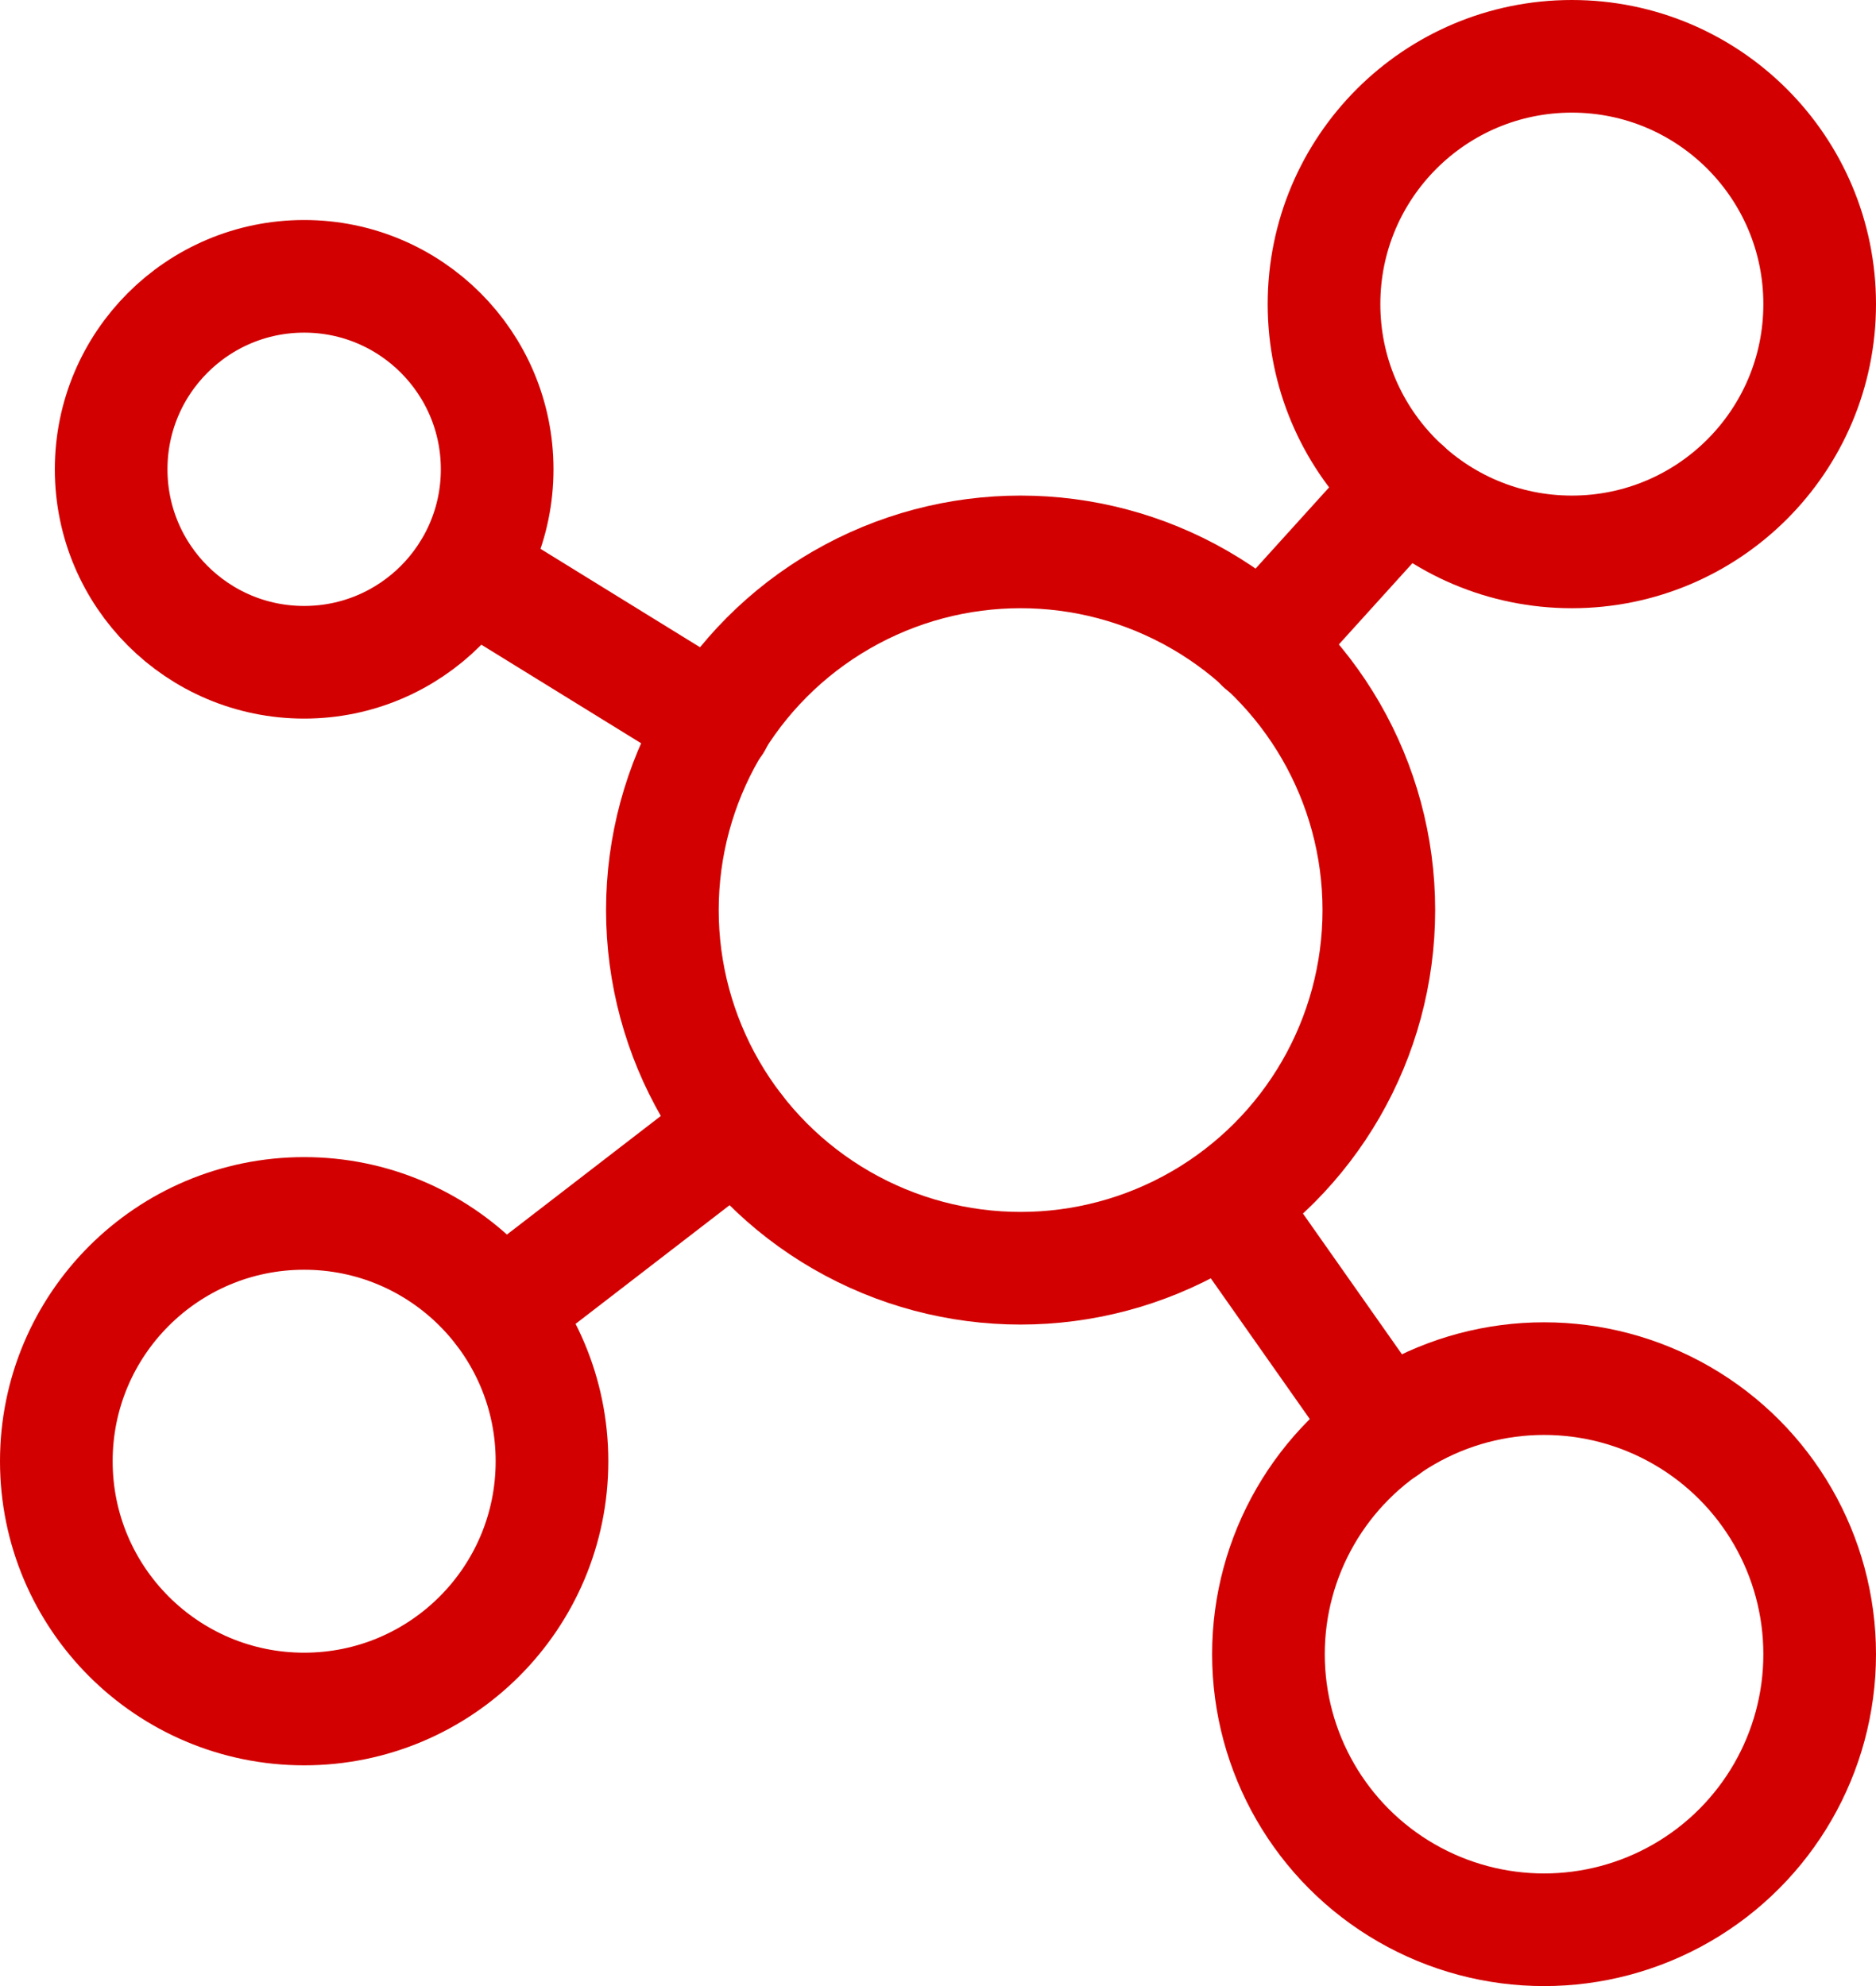
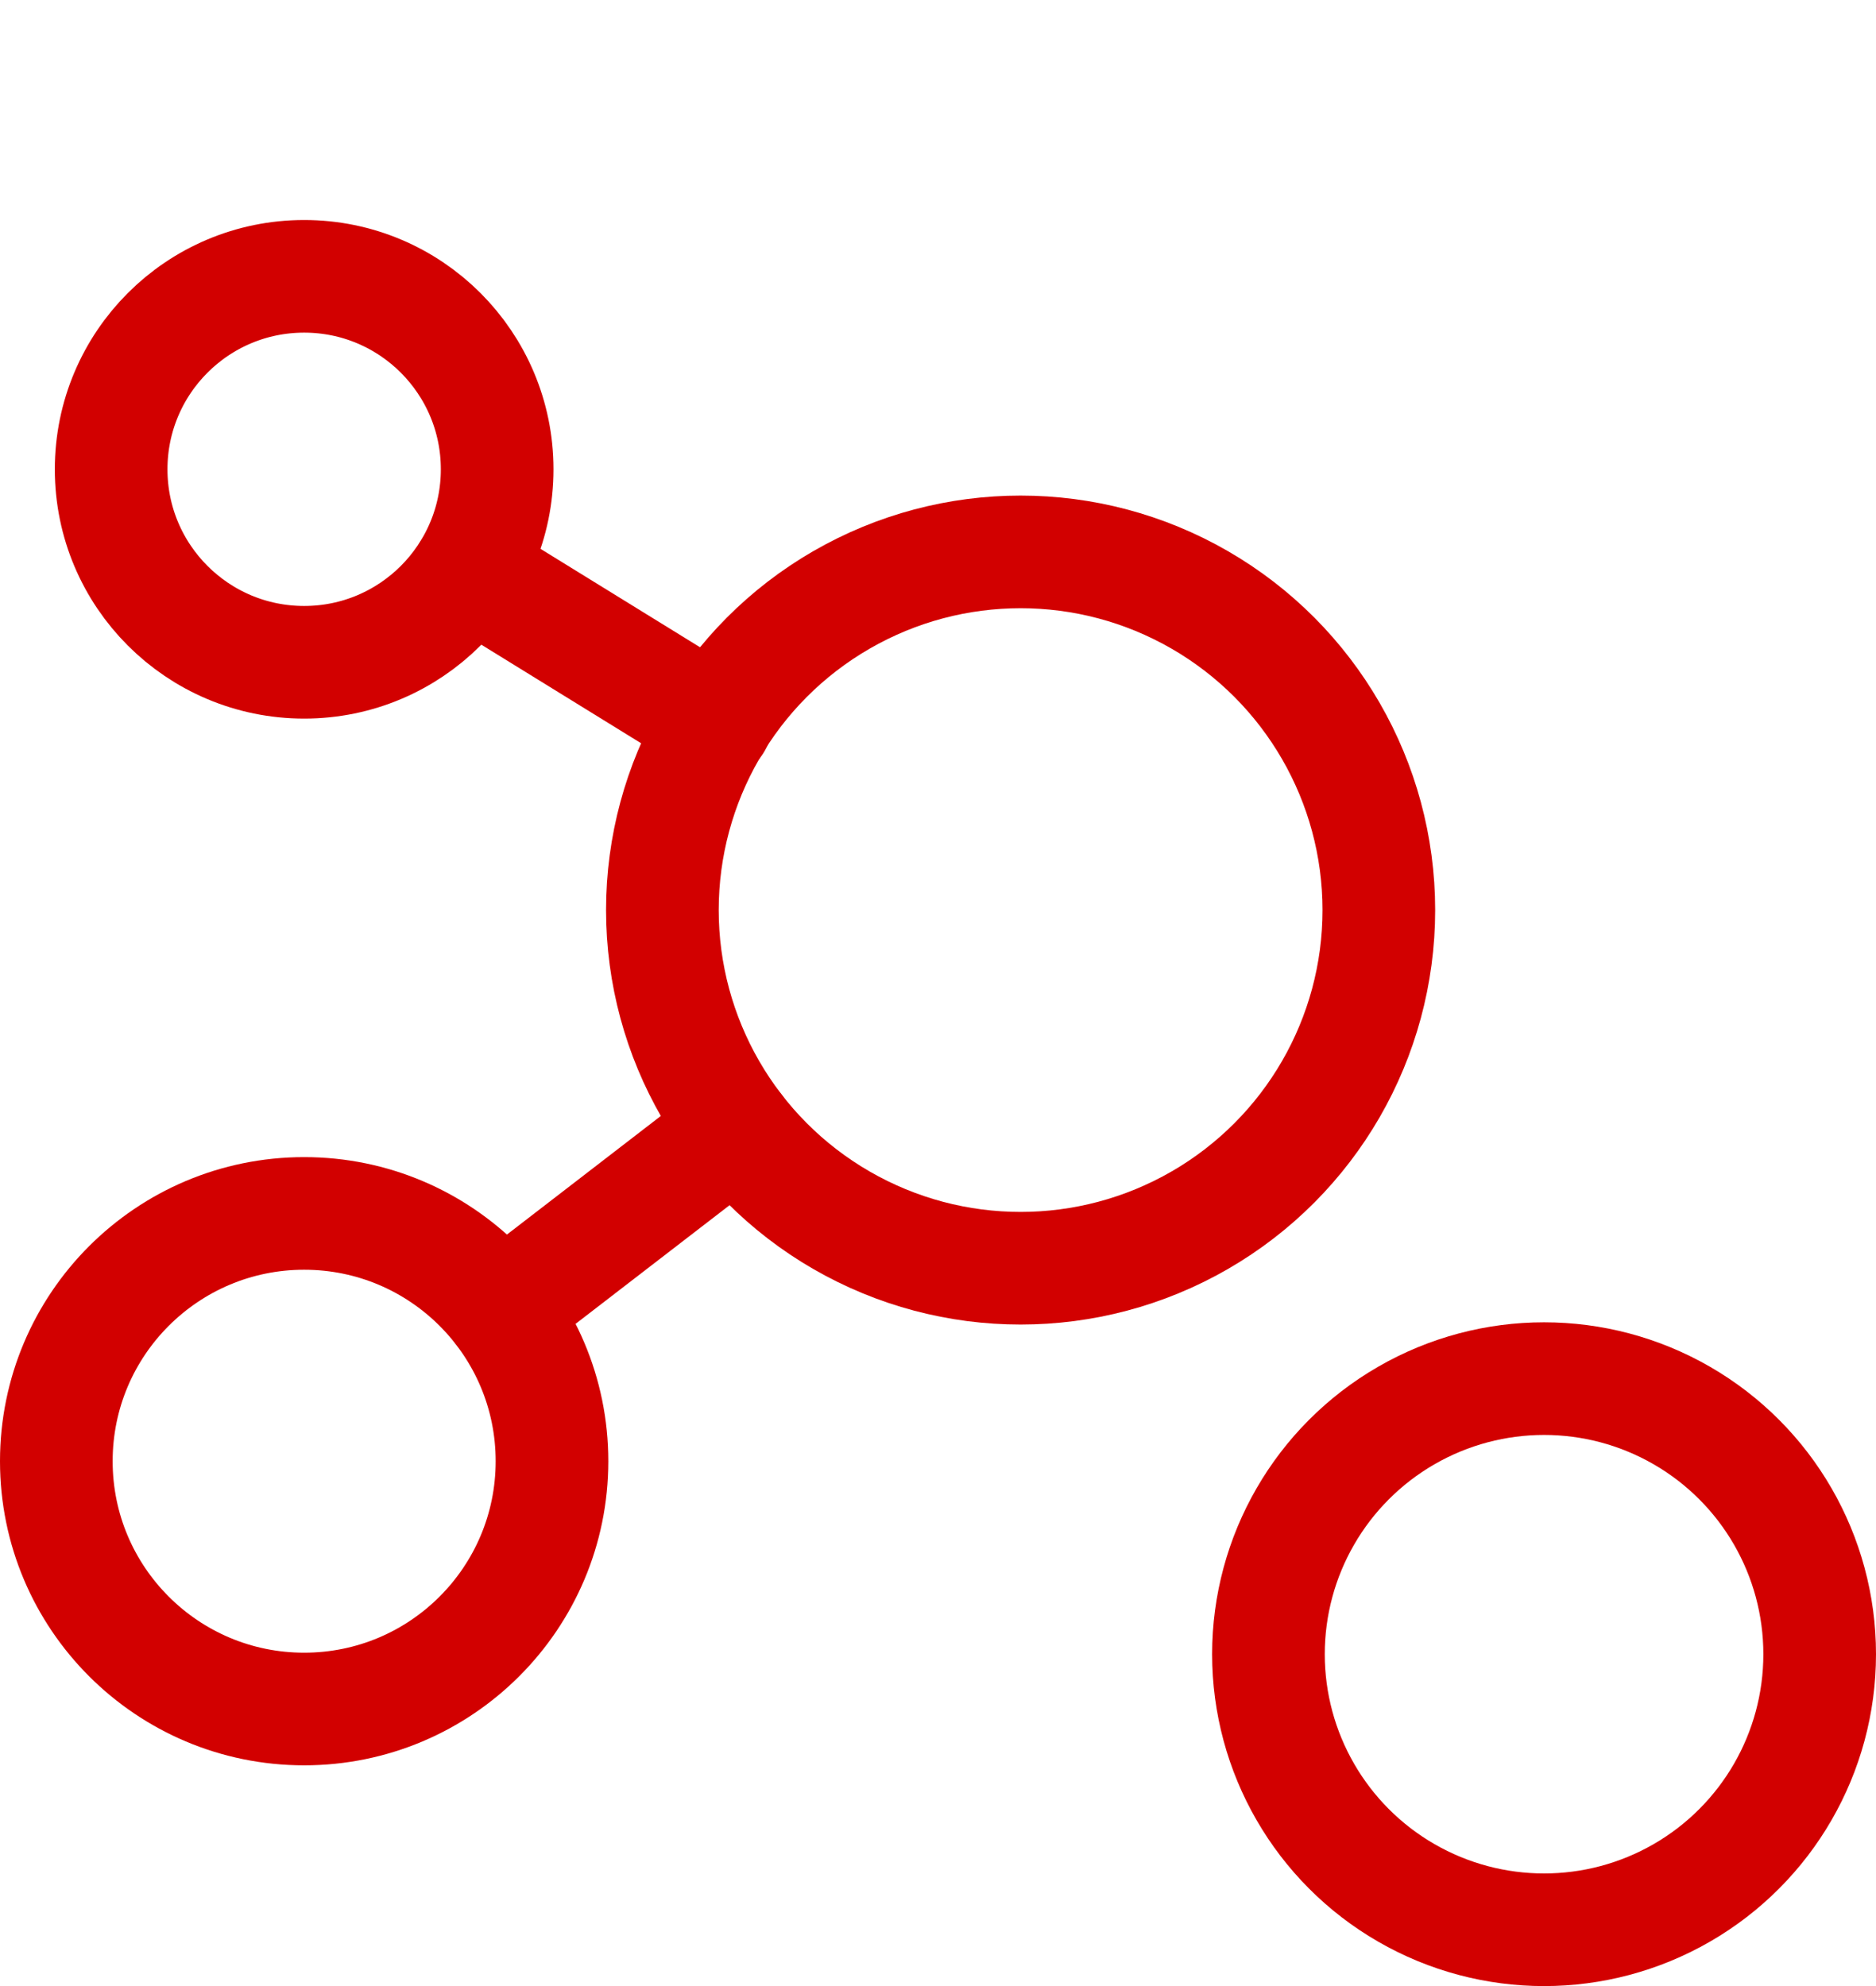
<svg xmlns="http://www.w3.org/2000/svg" id="a" viewBox="0 0 24.98 26.45">
  <defs>
    <style>
      .cls-1 {
        fill: none;
        stroke: #d20000;
        stroke-linecap: round;
        stroke-linejoin: round;
        stroke-width: 1.5px;
      }
    </style>
  </defs>
  <circle class="cls-1" cx="13.59" cy="12.12" r="4.77" />
-   <circle class="cls-1" cx="20.93" cy="4.05" r="3.3" />
  <circle class="cls-1" cx="4.05" cy="19.46" r="3.3" />
  <circle class="cls-1" cx="20.56" cy="22.03" r="3.67" />
  <circle class="cls-1" cx="4.05" cy="6.25" r="2.57" />
  <line class="cls-1" x1="9.81" y1="15.03" x2="6.67" y2="17.45" />
  <line class="cls-1" x1="6.24" y1="7.6" x2="9.53" y2="9.63" />
-   <line class="cls-1" x1="16.34" y1="16.03" x2="18.45" y2="19.03" />
-   <line class="cls-1" x1="18.71" y1="6.49" x2="16.8" y2="8.6" />
</svg>